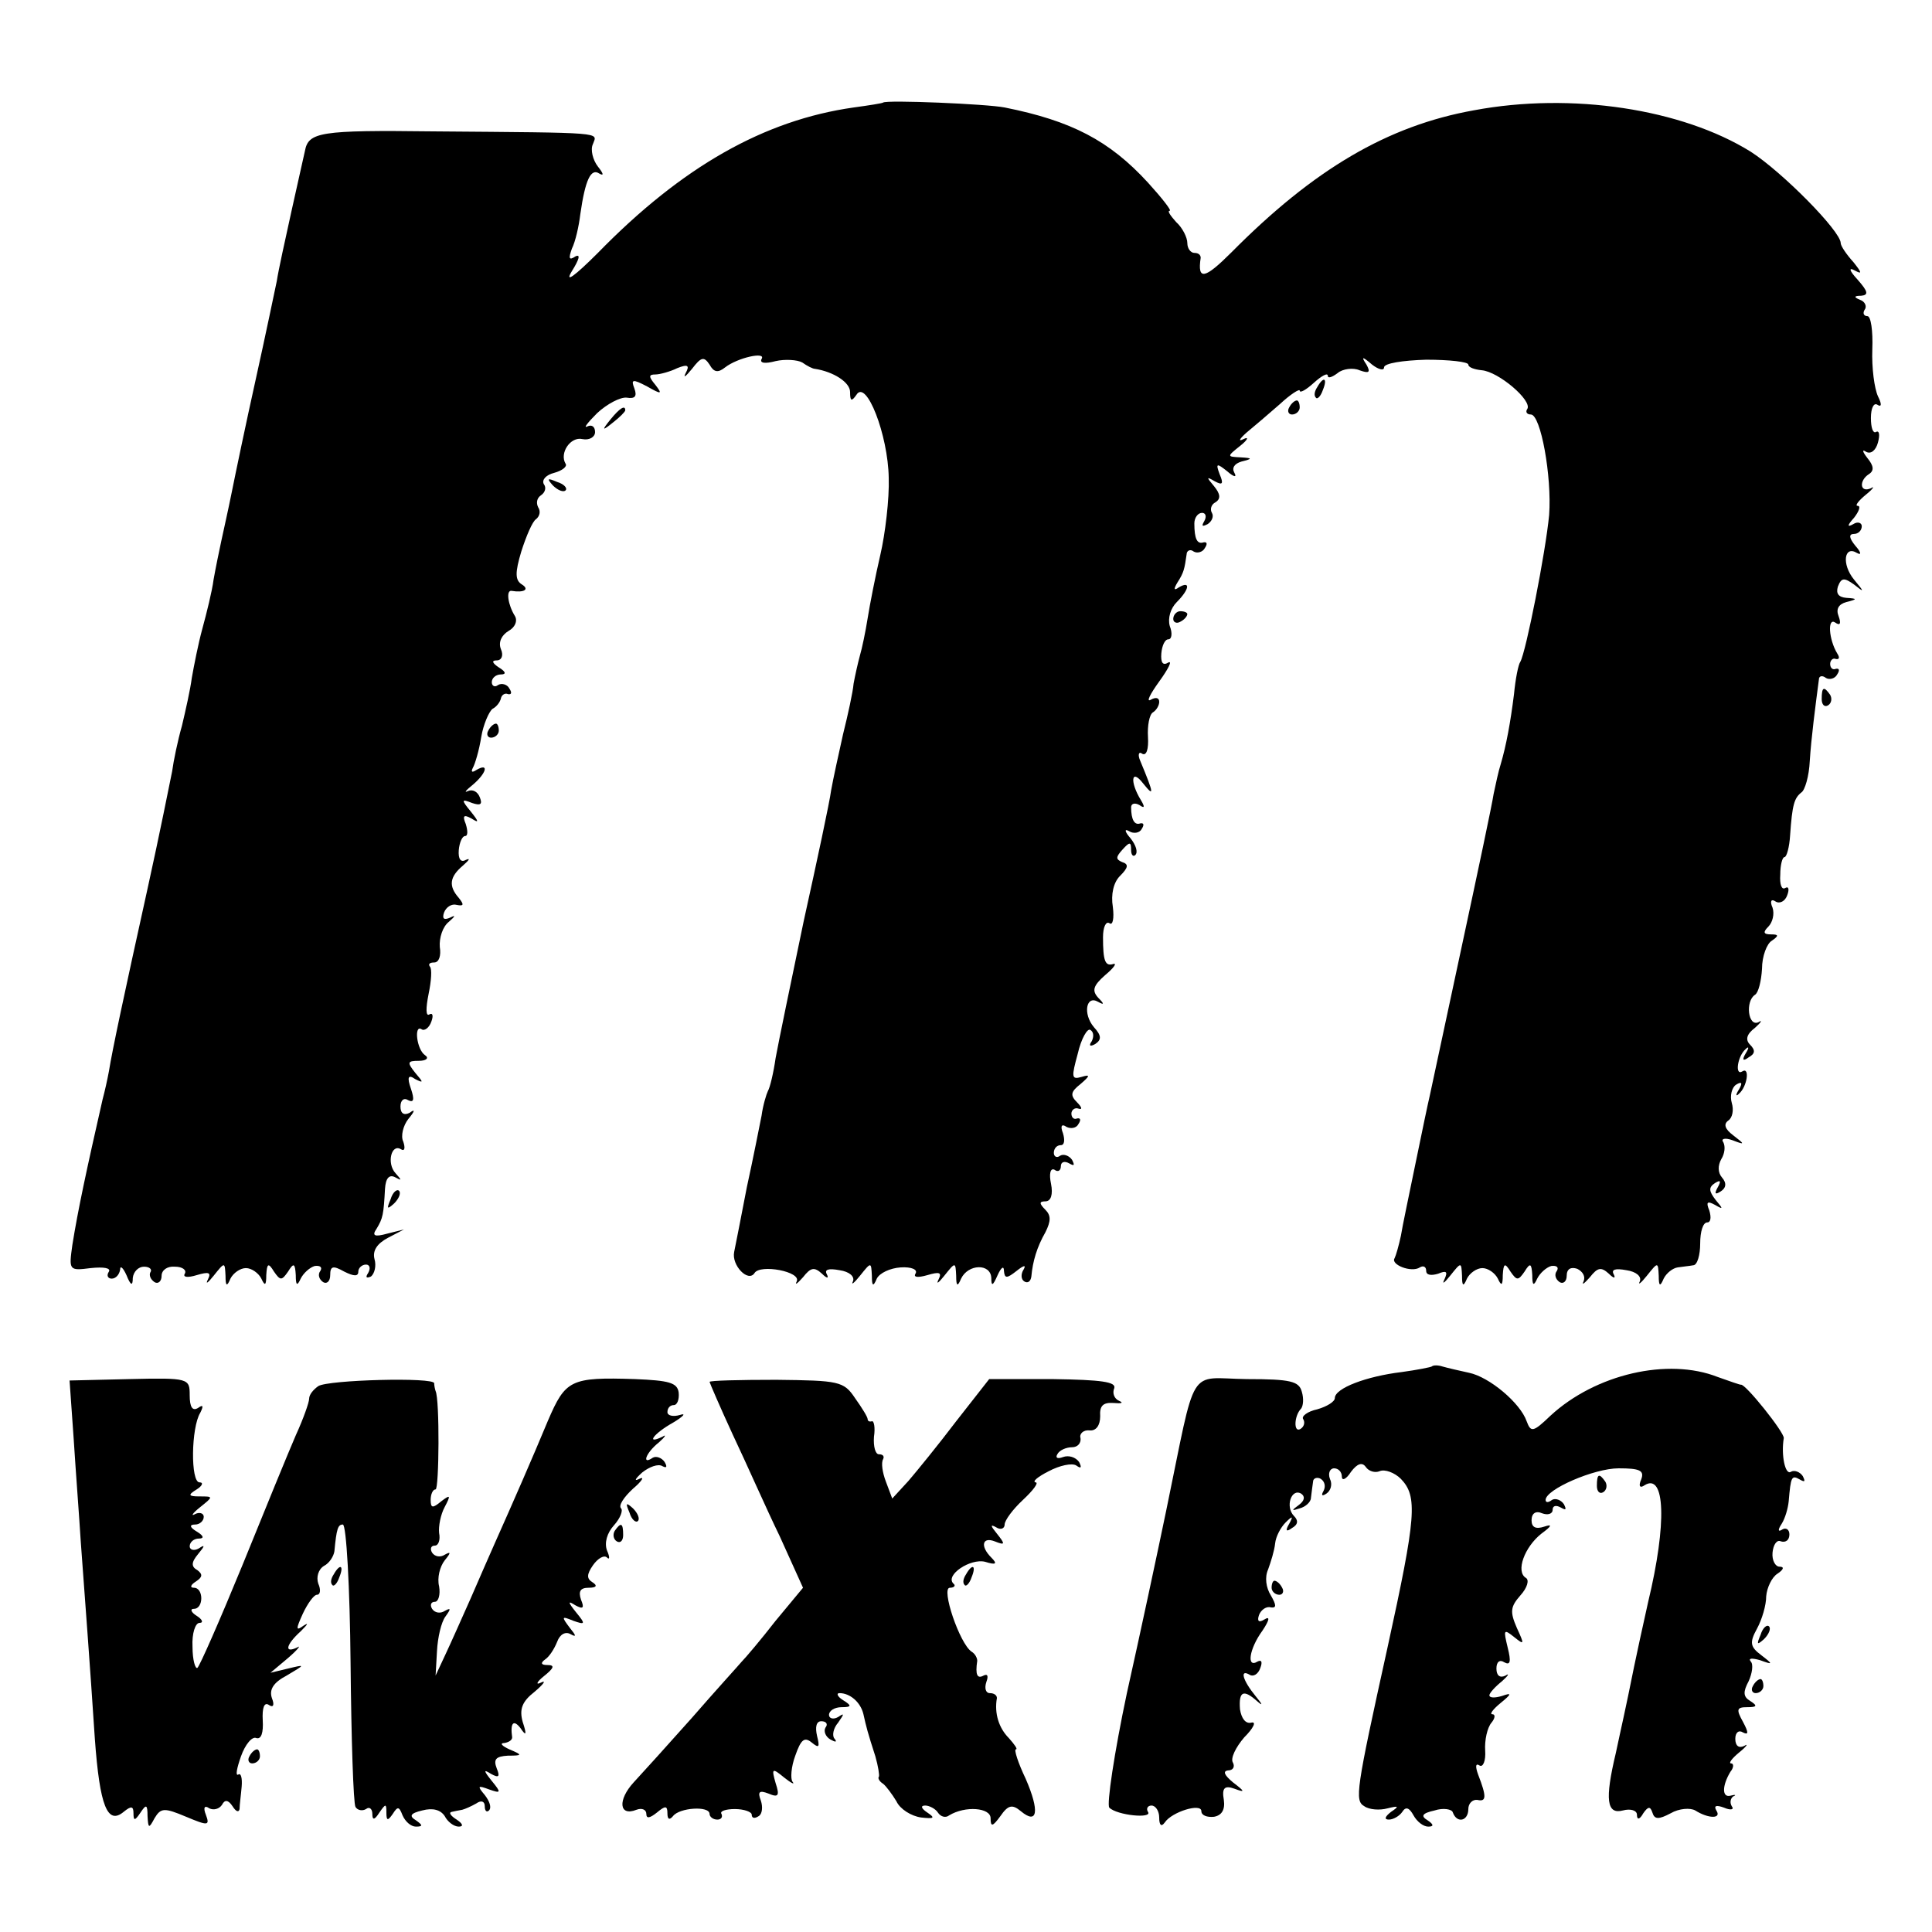
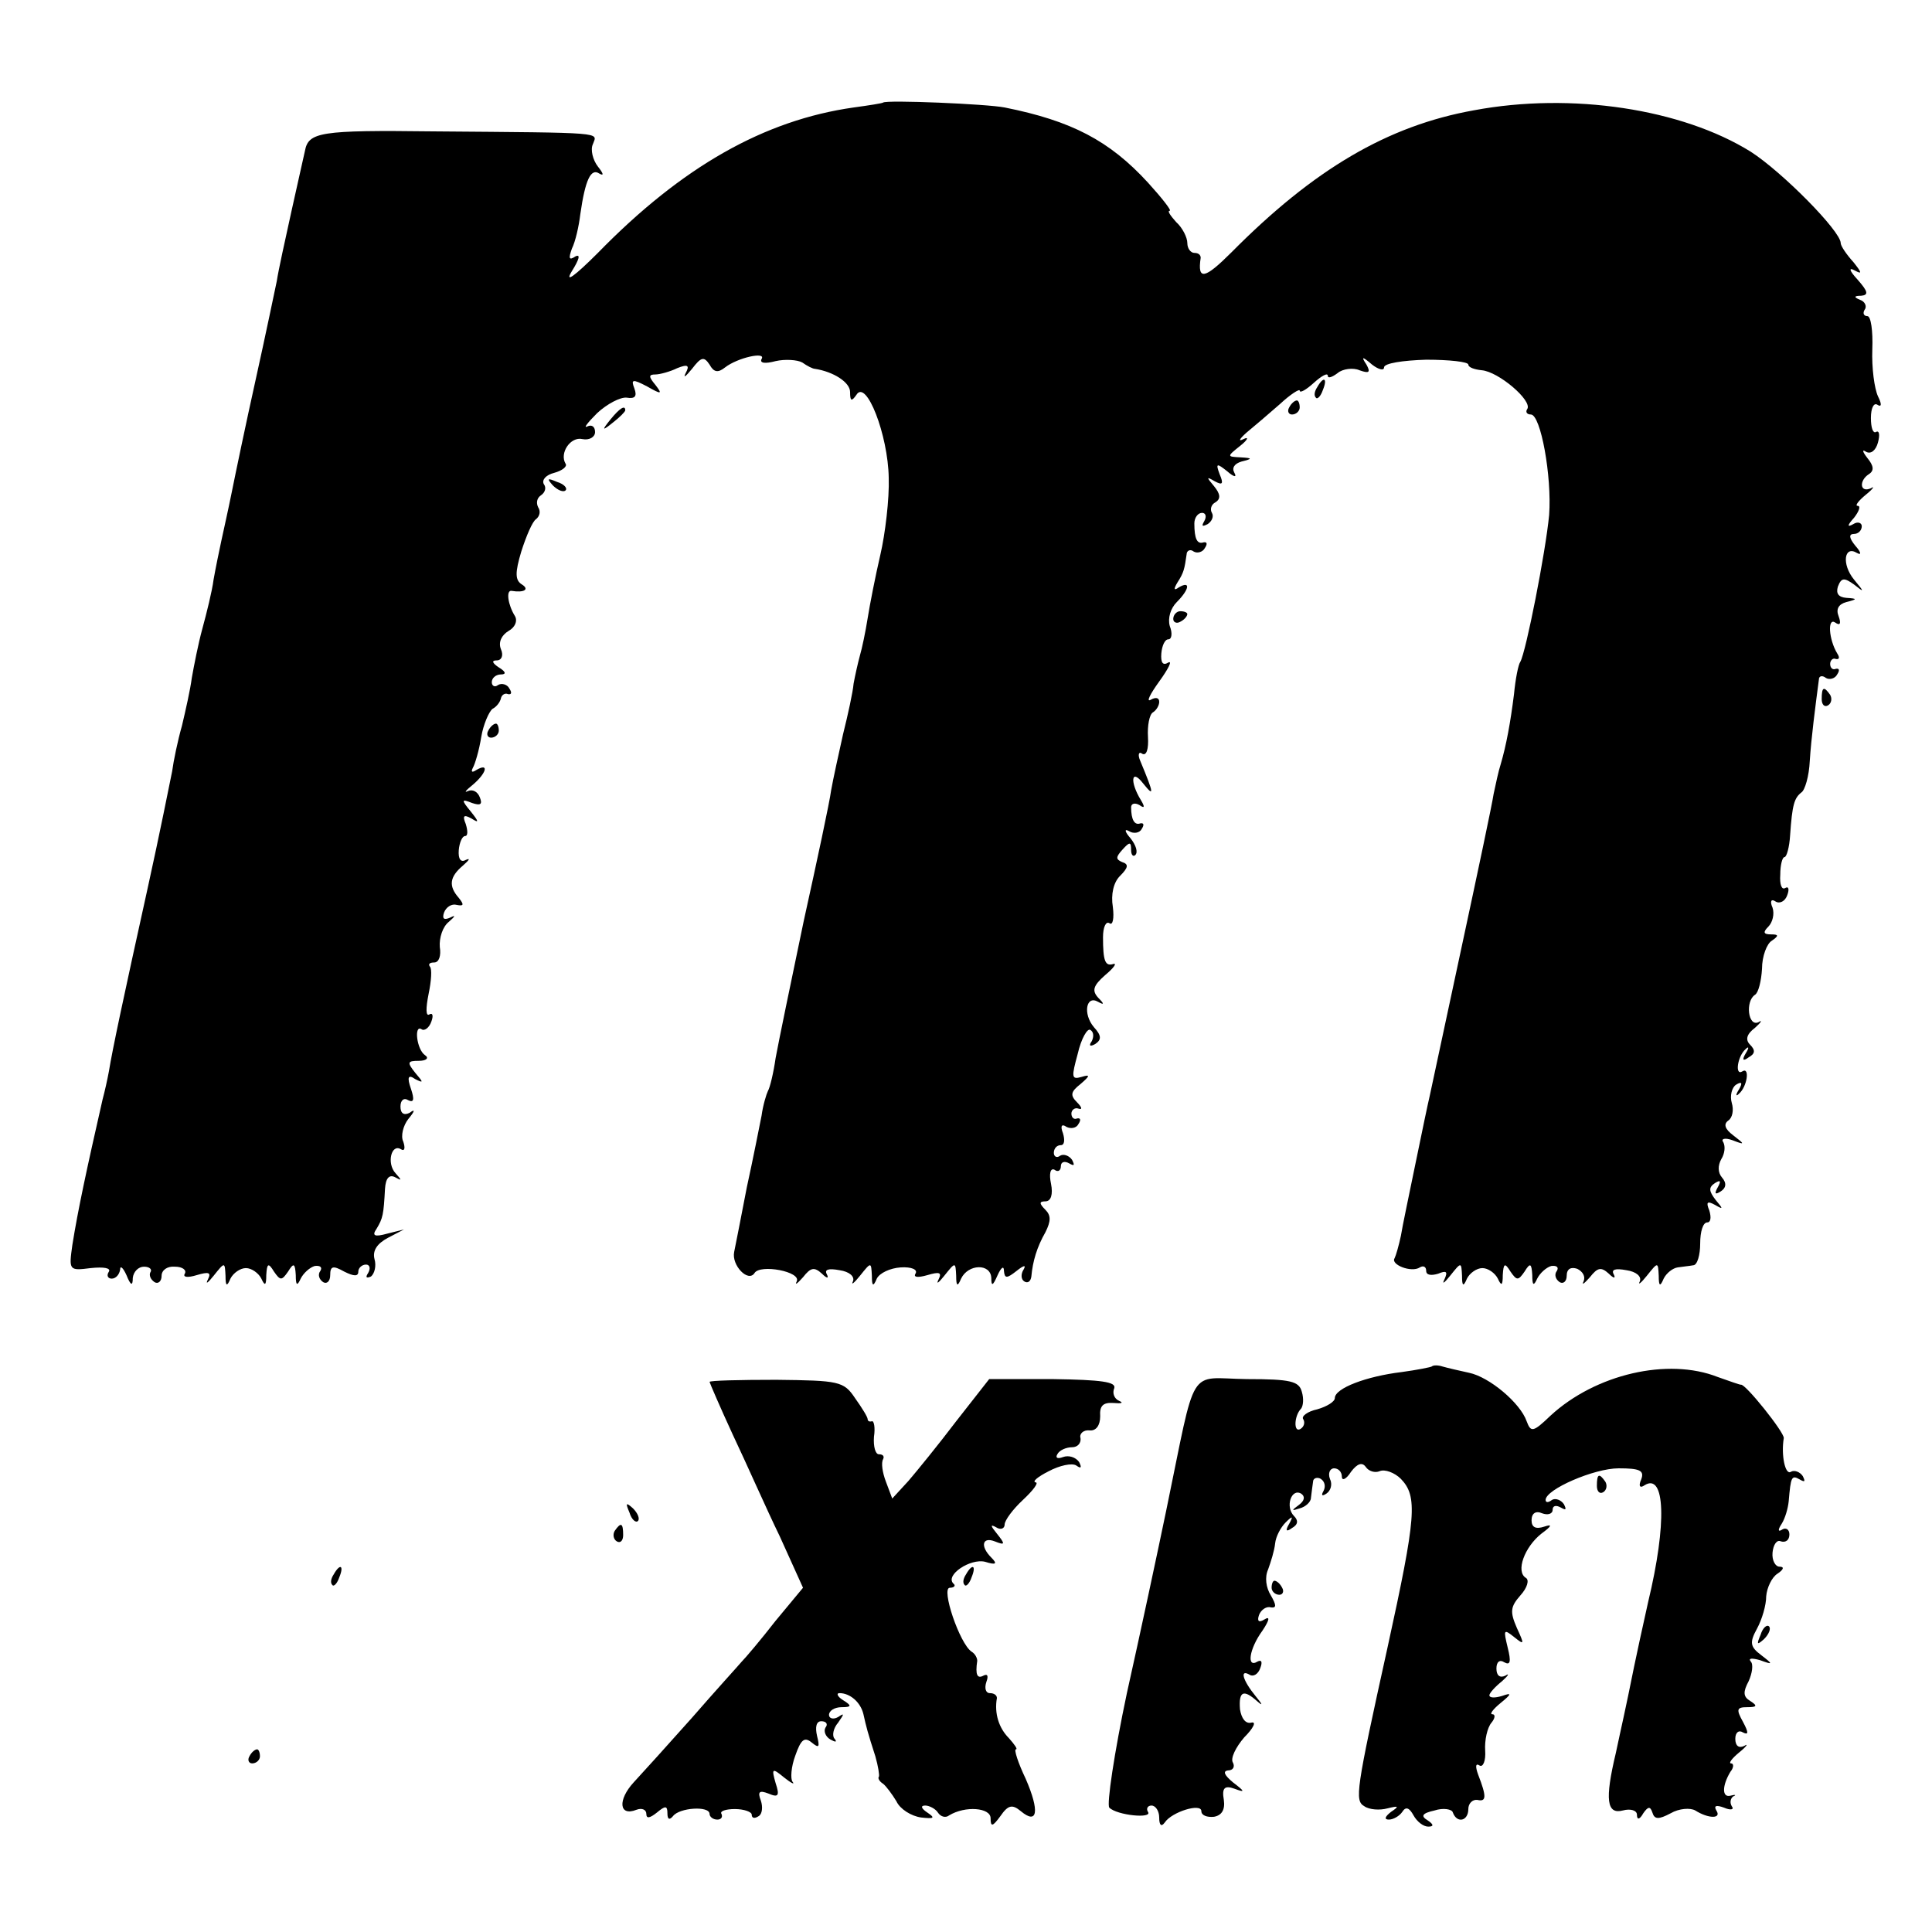
<svg xmlns="http://www.w3.org/2000/svg" version="1.0" width="275pt" height="275pt" viewBox="0 0 275 275" preserveAspectRatio="xMidYMid meet">
  <g transform="translate(0,275) scale(0.1,-0.1)" fill="#000000" stroke="none">
    <path d="M1257 2604 c-1 -1 -20 -4 -42 -7 -127 -18 -244 -84 -364 -207 -33 -33 -48 -44 -37 -26 10 16 13 25 5 21 -9 -6 -10 -3 -5 11 5 10 10 32 12 49 7 49 15 66 27 58 7 -4 6 0 -2 10 -7 9 -11 24 -7 32 6 17 21 16 -227 18 -162 2 -178 -1 -183 -28 -1 -5 -10 -44 -19 -85 -9 -41 -19 -86 -21 -100 -3 -14 -16 -77 -30 -140 -14 -63 -29 -135 -34 -160 -5 -25 -12 -56 -15 -70 -3 -14 -8 -38 -11 -55 -2 -16 -10 -48 -16 -70 -6 -22 -12 -53 -15 -70 -2 -16 -9 -47 -14 -68 -6 -21 -12 -50 -14 -65 -3 -15 -18 -90 -35 -167 -34 -154 -50 -229 -55 -260 -2 -11 -6 -29 -9 -40 -23 -101 -35 -157 -43 -207 -5 -36 -5 -37 26 -33 19 2 29 0 26 -5 -4 -6 -1 -10 4 -10 6 0 11 6 12 13 0 6 4 3 9 -8 6 -15 9 -16 9 -4 1 9 8 16 16 16 8 0 12 -4 9 -8 -2 -4 0 -10 6 -14 5 -3 10 1 10 9 0 8 8 14 19 13 11 0 17 -5 14 -10 -3 -5 4 -6 17 -2 17 5 21 4 16 -6 -4 -8 0 -5 8 5 16 20 16 20 17 0 0 -15 2 -16 7 -4 4 8 14 15 22 15 8 0 18 -7 22 -15 5 -11 7 -10 7 5 1 17 3 18 11 5 9 -13 11 -13 20 0 8 13 10 12 11 -5 0 -15 2 -16 7 -5 4 8 13 16 20 18 8 1 11 -2 8 -7 -4 -5 -2 -12 4 -16 5 -3 10 1 10 10 0 13 4 14 20 5 14 -7 20 -7 20 0 0 5 5 10 11 10 5 0 7 -5 3 -12 -4 -6 -3 -8 4 -5 5 4 8 15 5 25 -3 12 4 22 19 30 l23 12 -24 -6 c-18 -5 -22 -3 -15 7 9 15 10 20 12 57 1 15 6 21 15 16 9 -5 9 -4 0 6 -13 14 -6 43 8 34 5 -3 6 2 3 11 -4 8 0 23 7 32 10 12 10 15 2 9 -8 -4 -13 -1 -13 9 0 9 5 13 11 9 8 -4 9 1 4 16 -6 17 -4 21 6 14 12 -6 12 -5 0 9 -12 15 -11 17 5 17 11 0 15 4 9 8 -12 8 -16 44 -5 37 4 -3 11 2 14 11 3 8 2 13 -3 10 -5 -3 -5 9 -1 29 4 19 5 36 2 39 -3 4 0 6 6 6 7 0 10 10 8 22 -1 13 4 29 13 36 9 8 10 10 2 6 -9 -4 -12 -2 -9 7 3 8 11 13 18 11 10 -2 11 0 3 10 -15 17 -13 30 6 46 9 8 11 11 4 8 -7 -4 -11 1 -10 14 1 11 5 20 9 20 4 0 4 7 1 17 -5 12 -3 14 8 8 11 -7 11 -5 -1 10 -14 17 -13 18 2 12 12 -4 15 -2 11 8 -3 8 -10 12 -17 9 -6 -3 -3 1 7 9 19 16 24 32 5 21 -6 -4 -8 -3 -5 3 3 5 9 25 12 44 3 18 11 36 16 40 6 3 11 10 12 15 1 5 6 8 10 6 5 -1 6 2 2 8 -3 6 -11 8 -16 5 -5 -4 -9 -1 -9 4 0 6 6 11 13 11 8 0 7 4 -3 10 -9 6 -11 10 -3 10 7 0 10 7 6 16 -4 10 1 20 11 26 9 5 13 14 9 21 -10 16 -13 37 -5 36 18 -3 26 2 15 9 -10 6 -10 17 -1 47 7 22 16 43 21 46 5 4 7 11 3 17 -3 6 -2 13 4 17 6 4 8 11 4 16 -3 6 3 13 15 16 11 3 19 9 16 13 -9 15 7 39 24 35 10 -2 18 3 18 10 0 8 -5 11 -11 8 -6 -3 0 5 14 19 14 13 33 23 42 22 12 -2 15 2 11 13 -5 13 -3 14 18 3 21 -12 22 -11 12 2 -10 12 -10 15 0 15 6 0 21 4 31 9 15 6 18 4 12 -7 -4 -8 0 -5 9 6 13 17 17 18 25 6 6 -11 12 -12 22 -4 18 14 59 23 52 12 -3 -6 5 -7 20 -3 13 3 31 2 38 -2 7 -5 15 -9 18 -9 26 -4 50 -19 50 -33 0 -13 2 -14 9 -4 14 23 45 -57 46 -118 1 -30 -5 -80 -12 -110 -7 -30 -15 -71 -18 -90 -3 -19 -8 -43 -11 -53 -3 -11 -7 -29 -9 -40 -1 -12 -8 -44 -15 -72 -6 -27 -14 -63 -17 -80 -2 -16 -20 -100 -39 -186 -18 -86 -36 -173 -40 -195 -3 -21 -8 -42 -11 -47 -2 -4 -7 -20 -9 -35 -3 -15 -12 -61 -21 -102 -8 -41 -16 -83 -18 -92 -4 -19 20 -44 29 -30 8 13 67 2 60 -12 -3 -6 1 -3 9 6 11 14 16 15 27 5 7 -7 10 -7 7 -1 -4 7 2 9 18 6 14 -2 22 -9 19 -16 -3 -6 2 -2 10 8 16 20 16 20 17 0 0 -15 2 -16 7 -4 4 8 19 15 34 16 15 1 25 -3 21 -9 -3 -5 3 -6 17 -2 17 5 21 4 16 -6 -4 -8 0 -5 8 5 16 20 16 20 17 0 0 -15 2 -16 7 -4 10 21 42 22 43 1 0 -12 2 -12 9 4 5 11 9 14 9 6 1 -11 4 -11 18 0 10 8 14 9 10 2 -4 -6 -4 -14 1 -17 5 -3 9 0 10 7 2 22 8 42 20 63 8 16 8 24 0 32 -9 9 -9 12 0 12 8 0 11 10 8 25 -3 14 -1 23 5 20 5 -4 9 -1 9 5 0 6 5 8 12 4 7 -4 8 -3 4 5 -4 6 -12 9 -17 6 -5 -4 -9 -1 -9 4 0 6 4 11 10 11 5 0 6 7 3 17 -4 10 -2 14 5 9 6 -3 14 -2 17 4 4 6 3 9 -2 8 -4 -2 -8 1 -8 7 0 5 5 9 10 7 6 -2 5 2 -2 9 -10 10 -9 15 5 26 14 12 14 14 1 10 -14 -4 -14 0 -5 33 5 22 14 37 18 34 5 -3 5 -10 2 -16 -5 -7 -2 -8 5 -4 9 6 9 12 -2 24 -16 19 -11 46 6 36 9 -5 9 -3 0 6 -9 10 -7 17 10 32 12 10 17 17 12 16 -12 -4 -15 4 -15 38 0 14 4 23 9 20 5 -4 7 7 5 23 -3 18 1 35 10 44 12 12 13 17 3 20 -9 4 -9 7 1 18 10 11 12 11 12 -1 0 -7 3 -10 6 -7 4 4 1 14 -7 24 -8 9 -9 14 -2 10 6 -4 15 -3 18 3 4 6 3 9 -2 8 -8 -3 -13 5 -13 23 0 5 5 7 12 3 7 -5 8 -3 2 7 -16 26 -14 46 3 24 16 -20 16 -16 -4 32 -4 9 -2 14 3 10 6 -3 9 7 8 24 -1 16 2 32 7 35 5 3 9 10 9 15 0 6 -5 7 -12 3 -7 -4 -1 8 12 26 13 18 19 30 13 27 -8 -5 -11 0 -10 13 1 11 5 20 10 20 5 0 6 9 2 19 -3 11 1 25 10 34 18 18 20 31 3 21 -7 -5 -8 -3 -2 7 9 14 10 19 13 40 0 5 5 8 10 4 5 -3 13 -1 16 5 4 6 3 9 -2 8 -9 -3 -13 5 -13 27 0 8 5 15 11 15 5 0 7 -5 3 -12 -4 -7 -3 -8 5 -4 6 4 9 11 6 16 -3 5 -1 12 5 15 8 5 7 12 -2 23 -11 13 -11 14 1 7 11 -6 13 -4 7 10 -6 16 -4 16 11 4 9 -8 14 -9 10 -2 -4 7 0 13 10 16 16 4 16 5 -1 6 -20 1 -20 1 0 17 10 8 12 13 4 9 -8 -4 -6 0 4 9 11 9 32 27 48 41 15 14 28 22 28 19 0 -4 9 1 20 11 11 10 20 15 20 10 0 -4 6 -2 14 4 7 6 22 8 31 4 14 -5 16 -3 10 8 -8 12 -6 12 8 0 9 -7 17 -9 17 -4 0 6 27 10 60 11 33 0 60 -3 60 -7 0 -4 9 -7 19 -8 24 -2 72 -43 65 -55 -3 -4 -1 -8 5 -8 14 0 30 -88 26 -143 -5 -53 -33 -195 -41 -209 -3 -4 -7 -25 -9 -46 -5 -40 -11 -73 -19 -100 -3 -9 -7 -28 -10 -42 -2 -14 -23 -113 -46 -220 -23 -107 -43 -201 -45 -210 -2 -8 -11 -51 -20 -95 -9 -44 -19 -91 -21 -104 -3 -14 -7 -28 -9 -32 -6 -9 24 -21 36 -13 5 3 9 1 9 -5 0 -6 7 -7 17 -4 12 5 14 3 9 -8 -4 -8 0 -5 8 5 16 20 16 20 17 0 0 -15 2 -16 7 -4 4 8 14 15 22 15 8 0 18 -7 22 -15 5 -11 7 -10 7 5 1 17 3 18 11 5 9 -13 11 -13 20 0 8 13 10 12 11 -5 0 -15 2 -16 7 -5 4 8 13 16 20 18 8 1 11 -2 8 -7 -4 -5 -2 -12 4 -16 5 -3 10 1 10 9 0 10 6 13 15 10 8 -4 12 -11 9 -18 -3 -6 1 -3 9 6 11 14 16 15 27 5 7 -7 10 -7 7 -1 -4 7 2 9 18 6 14 -2 22 -9 19 -16 -3 -6 2 -2 10 8 16 20 16 20 17 0 0 -15 2 -16 7 -4 4 8 13 15 20 16 6 1 17 2 22 3 6 0 10 15 10 31 0 17 4 30 10 30 5 0 6 7 3 17 -5 12 -3 14 8 8 12 -7 12 -6 1 7 -10 13 -10 18 -1 24 8 5 9 3 4 -6 -5 -9 -4 -11 4 -6 8 5 9 12 2 20 -6 7 -6 17 -1 26 5 8 6 18 3 24 -4 5 2 7 13 3 18 -7 18 -6 1 7 -12 9 -14 16 -7 21 6 4 8 15 5 25 -3 10 0 22 6 26 8 5 10 3 4 -7 -5 -8 -4 -10 0 -6 12 10 16 39 5 32 -11 -7 -7 22 5 32 4 4 5 2 0 -6 -6 -10 -4 -12 4 -6 9 5 10 10 2 18 -7 7 -5 15 7 24 9 8 11 12 5 8 -15 -7 -19 30 -5 39 5 3 9 20 10 37 0 18 7 36 14 40 10 7 10 9 -1 9 -11 0 -12 3 -4 11 6 6 9 18 6 27 -4 9 -2 13 4 9 6 -4 14 0 17 9 3 8 2 13 -3 10 -5 -3 -8 5 -7 19 0 14 3 25 6 25 3 0 7 14 8 31 3 44 6 53 16 61 5 3 11 23 12 45 2 32 8 78 13 116 0 5 5 6 10 2 5 -3 13 -1 16 5 4 6 3 9 -2 8 -4 -2 -8 1 -8 7 0 5 4 9 8 7 5 -1 6 2 2 8 -12 20 -14 51 -3 44 7 -5 9 -2 5 9 -4 10 0 17 11 20 16 4 16 5 0 6 -11 1 -15 6 -12 16 5 13 9 13 23 3 15 -12 15 -11 0 7 -18 22 -14 49 4 38 7 -4 6 1 -2 10 -9 11 -10 17 -2 17 6 0 11 5 11 11 0 5 -6 7 -12 3 -9 -5 -9 -2 1 9 7 9 10 17 5 17 -4 0 1 7 12 16 10 8 13 13 7 9 -16 -7 -17 11 -3 20 8 5 7 12 -2 23 -7 9 -8 13 -2 9 7 -4 14 2 17 13 3 11 2 18 -3 15 -4 -2 -7 6 -7 20 0 14 4 22 9 19 6 -4 7 0 1 12 -5 11 -9 40 -8 67 1 26 -2 47 -7 47 -5 0 -7 4 -4 9 4 5 0 12 -6 14 -10 4 -9 6 1 6 11 1 10 6 -5 23 -12 13 -13 18 -4 13 11 -6 10 -3 -2 12 -10 11 -18 23 -18 27 0 17 -83 101 -128 130 -98 61 -255 85 -394 59 -123 -22 -228 -84 -345 -202 -38 -38 -49 -41 -44 -8 0 4 -3 7 -9 7 -5 0 -10 6 -10 14 0 8 -7 22 -16 30 -8 9 -13 16 -9 16 3 0 -11 18 -31 40 -55 60 -109 88 -204 107 -25 5 -168 11 -173 7z" />
    <path d="M1875 2199 c-4 -6 -5 -12 -2 -15 2 -3 7 2 10 11 7 17 1 20 -8 4z" />
    <path d="M1835 2170 c-3 -5 -1 -10 4 -10 6 0 11 5 11 10 0 6 -2 10 -4 10 -3 0 -8 -4 -11 -10z" />
    <path d="M869 2153 c-13 -16 -12 -17 4 -4 9 7 17 15 17 17 0 8 -8 3 -21 -13z" />
    <path d="M787 2059 c7 -7 15 -10 18 -7 3 3 -2 9 -12 12 -14 6 -15 5 -6 -5z" />
    <path d="M1670 1869 c0 -5 5 -7 10 -4 6 3 10 8 10 11 0 2 -4 4 -10 4 -5 0 -10 -5 -10 -11z" />
    <path d="M2593 1755 c0 -8 4 -12 9 -9 5 3 6 10 3 15 -9 13 -12 11 -12 -6z" />
    <path d="M695 1710 c-3 -5 -1 -10 4 -10 6 0 11 5 11 10 0 6 -2 10 -4 10 -3 0 -8 -4 -11 -10z" />
-     <path d="M556 1043 c-6 -14 -5 -15 5 -6 7 7 10 15 7 18 -3 3 -9 -2 -12 -12z" />
    <path d="M2038 805 c-1 -1 -21 -5 -43 -8 -50 -6 -95 -23 -95 -37 0 -5 -11 -12 -25 -16 -14 -3 -23 -10 -20 -14 3 -5 1 -11 -4 -14 -10 -6 -9 19 1 29 3 4 4 14 1 24 -4 15 -16 18 -78 18 -86 1 -71 25 -115 -187 -12 -58 -37 -175 -56 -260 -18 -85 -29 -159 -25 -163 11 -11 62 -16 55 -6 -3 5 0 9 5 9 6 0 11 -8 11 -17 0 -11 3 -14 8 -7 10 15 52 28 52 16 0 -6 8 -9 18 -8 11 2 16 10 14 24 -3 17 1 21 15 16 16 -6 15 -4 -2 9 -12 10 -15 16 -7 17 7 0 10 5 7 11 -4 6 4 22 16 36 13 13 18 23 10 21 -8 -2 -14 6 -16 19 -2 26 5 29 25 11 8 -7 7 -4 -3 8 -18 22 -23 39 -8 30 5 -3 12 1 15 10 3 8 2 12 -4 9 -16 -10 -12 18 7 44 10 15 11 21 3 16 -8 -5 -11 -3 -8 6 3 8 11 13 17 11 8 -1 8 3 0 17 -7 11 -9 26 -4 37 4 11 9 27 10 37 1 10 8 23 15 30 10 10 11 9 5 -2 -6 -10 -4 -12 4 -6 9 5 9 11 3 17 -13 13 -4 40 10 32 6 -4 5 -10 -3 -16 -11 -8 -11 -9 1 -5 8 2 16 9 16 15 1 7 2 17 3 23 0 5 6 7 11 4 6 -4 7 -11 4 -17 -4 -7 -2 -8 4 -4 6 4 9 13 5 21 -3 8 0 15 6 15 6 0 11 -5 11 -12 0 -6 6 -4 13 7 9 12 16 14 21 7 4 -6 13 -9 20 -6 7 3 21 -2 30 -11 24 -25 22 -53 -19 -240 -45 -204 -47 -218 -33 -226 7 -5 22 -6 33 -3 16 4 17 3 5 -5 -9 -7 -10 -11 -3 -11 6 0 15 5 19 11 5 8 10 6 16 -5 5 -9 14 -16 21 -16 8 0 8 3 -1 9 -10 6 -8 10 10 14 12 4 25 2 26 -3 6 -16 22 -12 22 5 0 8 6 14 13 13 13 -3 13 5 1 36 -4 11 -4 17 2 13 5 -3 9 7 8 21 -1 15 3 33 9 40 5 6 6 12 1 12 -4 0 1 7 12 16 16 13 16 15 2 10 -10 -3 -18 -3 -18 1 0 3 8 12 18 20 9 8 11 12 5 8 -8 -4 -13 0 -13 10 0 10 5 13 11 9 9 -5 10 1 5 21 -6 25 -6 27 9 15 15 -12 15 -11 4 13 -10 23 -9 30 5 46 10 11 13 22 8 25 -15 9 -2 44 22 63 15 11 16 14 4 10 -12 -4 -18 -1 -18 9 0 10 6 14 15 10 8 -3 15 -1 15 5 0 6 5 7 12 3 7 -4 8 -3 4 5 -4 6 -12 9 -17 6 -5 -4 -9 -4 -9 0 0 15 69 45 104 45 30 0 37 -3 32 -16 -4 -9 -2 -13 5 -8 29 18 32 -54 5 -166 -8 -36 -17 -77 -20 -92 -13 -65 -18 -85 -26 -123 -16 -67 -13 -88 10 -82 11 3 20 0 20 -6 0 -8 4 -7 9 2 7 10 10 10 13 1 3 -10 9 -10 26 -1 12 7 28 8 35 4 19 -12 38 -12 30 0 -4 7 0 8 11 4 9 -4 15 -3 11 2 -3 5 -2 11 2 14 5 2 3 3 -4 1 -12 -3 -12 14 0 34 5 6 5 12 1 12 -4 0 1 7 12 16 10 8 13 13 7 9 -8 -4 -13 0 -13 10 0 9 5 13 11 9 8 -4 8 0 0 15 -10 18 -9 21 6 21 14 0 15 2 4 9 -10 6 -10 13 -2 28 5 11 7 24 3 28 -4 5 2 5 13 2 19 -7 19 -6 2 7 -16 12 -17 18 -6 38 7 13 13 33 13 46 1 12 8 27 16 32 9 6 10 10 3 10 -6 0 -11 9 -10 20 1 11 6 19 12 16 7 -2 12 2 12 10 0 7 -5 10 -10 7 -6 -4 -7 -1 -1 8 5 8 9 22 10 32 3 35 4 38 16 31 7 -4 8 -3 4 5 -4 6 -12 9 -17 6 -8 -5 -14 24 -10 48 1 8 -55 78 -61 76 -2 0 -16 5 -33 11 -71 28 -174 4 -238 -55 -25 -24 -28 -24 -34 -8 -9 26 -53 63 -82 69 -14 3 -31 7 -38 9 -6 2 -13 2 -15 0z" />
-     <path d="M105 700 c3 -47 8 -112 10 -145 6 -82 13 -173 20 -280 7 -96 18 -123 41 -104 11 9 14 8 14 -2 0 -11 2 -11 10 1 8 12 10 12 10 -5 1 -18 2 -18 10 -3 9 15 14 15 45 2 31 -13 34 -13 28 3 -4 10 -2 14 5 9 6 -3 14 -1 18 5 4 8 9 7 15 -2 5 -8 9 -9 10 -4 0 6 2 20 3 32 1 12 -1 20 -5 17 -4 -2 -2 9 4 26 6 17 16 29 22 26 7 -2 10 8 9 25 -1 18 2 27 9 22 6 -4 8 0 4 10 -4 12 2 22 21 32 27 16 27 16 2 10 l-25 -6 25 21 c14 12 19 19 13 15 -19 -9 -16 4 5 23 10 10 12 13 4 8 -11 -8 -11 -5 -1 17 7 15 16 27 20 27 5 0 6 7 2 16 -3 9 0 20 8 25 8 4 14 14 15 21 3 32 5 38 12 38 5 0 10 -89 11 -197 1 -108 4 -200 7 -205 3 -5 10 -6 15 -3 5 4 9 0 9 -7 0 -9 3 -9 10 2 9 13 10 13 10 0 0 -12 2 -12 9 -2 7 11 9 11 14 -2 4 -9 12 -16 19 -16 10 0 10 2 0 9 -10 6 -8 10 9 14 15 4 26 1 32 -8 4 -8 13 -15 20 -15 7 0 6 4 -3 10 -8 5 -12 10 -7 11 4 1 10 2 15 3 4 1 13 5 20 9 7 5 12 3 12 -4 0 -7 3 -9 6 -6 4 4 1 13 -6 22 -11 13 -10 14 6 8 17 -6 18 -5 4 12 -12 15 -12 17 -1 10 11 -6 13 -4 8 8 -5 13 -1 17 16 18 21 0 21 1 2 9 -11 5 -14 9 -7 9 6 1 11 4 11 8 -3 21 2 26 12 13 8 -12 9 -9 3 9 -5 18 -1 29 17 43 13 11 17 17 9 13 -8 -4 -6 1 4 9 15 12 16 16 5 16 -9 0 -10 3 -3 8 6 4 13 15 17 25 4 11 12 15 19 11 9 -5 8 -2 -1 9 -12 16 -12 17 5 10 17 -6 18 -5 4 12 -12 15 -12 17 -1 10 11 -6 13 -4 8 8 -4 12 -1 17 11 17 11 0 13 3 5 8 -8 5 -8 11 1 24 7 10 16 15 20 11 4 -4 4 1 0 10 -4 11 0 25 10 36 9 10 13 21 10 24 -4 4 4 16 17 28 13 11 17 18 9 14 -8 -4 -6 0 4 9 10 8 23 13 29 9 6 -3 7 -1 3 6 -4 6 -12 9 -17 6 -16 -11 -10 7 9 22 9 8 11 12 5 8 -25 -12 -12 5 15 20 15 9 19 14 10 11 -10 -3 -18 -1 -18 4 0 6 4 10 9 10 5 0 8 8 7 18 -2 14 -14 17 -62 19 -92 3 -99 -1 -124 -59 -22 -53 -50 -117 -75 -173 -7 -16 -23 -52 -35 -80 -12 -27 -28 -63 -36 -80 l-14 -30 2 35 c1 19 6 41 12 49 8 11 8 13 -1 8 -6 -4 -14 -3 -18 3 -3 5 -2 10 4 10 5 0 8 10 6 22 -3 12 1 28 8 37 9 11 9 13 0 8 -6 -4 -14 -3 -18 3 -3 5 -2 10 4 10 5 0 8 8 6 18 -1 9 2 26 8 37 9 17 8 18 -5 8 -12 -10 -15 -10 -15 2 0 8 3 15 7 15 5 0 6 128 0 140 -1 3 -2 8 -2 11 1 9 -151 5 -165 -4 -7 -5 -13 -12 -13 -18 0 -5 -8 -28 -19 -52 -10 -23 -44 -106 -76 -185 -32 -78 -61 -144 -64 -146 -3 -2 -7 11 -7 30 -1 19 4 34 10 34 6 0 4 5 -4 10 -8 5 -10 10 -4 10 14 0 14 30 0 30 -6 0 -5 4 3 9 9 6 10 10 2 16 -9 5 -9 11 1 23 10 12 10 14 1 8 -7 -4 -13 -2 -13 3 0 6 6 11 13 11 8 0 7 4 -3 10 -10 6 -11 10 -2 10 6 0 12 5 12 11 0 5 -6 7 -12 4 -7 -4 -4 1 6 9 20 16 20 16 0 16 -16 0 -17 2 -4 10 8 5 10 10 4 10 -13 0 -12 78 1 99 5 10 4 12 -3 7 -8 -5 -12 1 -12 18 0 24 -1 25 -86 23 l-85 -2 6 -85z" />
    <path d="M1010 783 c0 -1 15 -36 33 -75 19 -40 48 -106 67 -145 l33 -73 -39 -47 c-21 -27 -43 -53 -49 -59 -5 -6 -37 -41 -70 -79 -33 -37 -70 -78 -83 -92 -23 -25 -21 -49 4 -39 8 3 14 0 14 -6 0 -7 5 -6 15 2 12 10 15 10 15 -1 0 -9 3 -10 8 -4 9 12 52 15 52 3 0 -4 5 -8 11 -8 5 0 8 3 6 8 -3 4 6 7 19 7 13 0 24 -4 24 -8 0 -5 4 -6 10 -2 5 3 6 13 3 22 -5 13 -2 15 11 10 14 -6 16 -3 10 15 -6 21 -5 22 12 8 10 -8 16 -11 12 -6 -3 4 -2 21 4 37 8 23 13 27 23 19 11 -9 12 -7 8 9 -3 13 -1 21 6 21 7 0 10 -4 6 -9 -3 -5 0 -13 7 -17 7 -4 10 -4 6 1 -4 4 -2 15 5 23 9 13 9 14 0 8 -7 -4 -13 -2 -13 3 0 6 8 11 18 11 14 0 15 2 2 10 -8 5 -10 10 -5 10 15 0 30 -13 34 -30 4 -18 6 -26 17 -60 4 -14 6 -27 5 -29 -2 -2 1 -7 6 -10 4 -3 13 -15 19 -25 5 -11 21 -21 35 -23 18 -2 21 -1 9 7 -9 6 -10 10 -3 10 6 0 15 -5 18 -10 4 -6 11 -8 16 -4 23 14 59 11 59 -4 0 -13 3 -12 14 3 11 16 17 17 29 7 24 -20 27 0 7 46 -11 23 -17 42 -14 42 3 0 -2 7 -10 16 -14 14 -21 35 -17 57 0 4 -4 7 -10 7 -6 0 -8 7 -5 16 3 8 2 12 -4 9 -9 -5 -12 1 -9 21 0 4 -3 10 -8 13 -17 11 -44 91 -31 91 6 0 9 3 5 6 -12 12 24 36 45 31 16 -5 18 -3 9 6 -16 16 -13 30 5 23 15 -6 15 -4 3 11 -9 11 -10 14 -1 9 6 -4 12 -2 12 4 0 6 12 22 26 35 15 14 23 25 18 25 -5 1 3 8 19 16 15 8 33 12 39 8 7 -5 8 -3 4 5 -5 7 -15 10 -23 7 -8 -3 -11 -1 -8 4 3 6 13 10 21 10 8 0 13 6 12 13 -2 6 4 12 13 11 9 -1 15 7 15 20 -1 15 4 20 19 19 11 -1 15 0 8 3 -7 3 -10 11 -7 18 3 9 -18 12 -87 13 l-91 0 -47 -60 c-25 -33 -56 -71 -68 -85 l-23 -25 -9 24 c-5 13 -7 27 -4 32 2 4 0 7 -6 7 -5 0 -8 11 -7 25 2 13 0 23 -3 22 -3 -1 -6 0 -6 3 0 3 -8 16 -18 30 -16 24 -23 25 -112 26 -52 0 -95 -1 -95 -3z" />
    <path d="M2273 635 c0 -8 4 -12 9 -9 5 3 6 10 3 15 -9 13 -12 11 -12 -6z" />
    <path d="M896 597 c3 -10 9 -15 12 -12 3 3 0 11 -7 18 -10 9 -11 8 -5 -6z" />
    <path d="M875 571 c-3 -5 -2 -12 3 -15 5 -3 9 1 9 9 0 17 -3 19 -12 6z" />
    <path d="M475 509 c-4 -6 -5 -12 -2 -15 2 -3 7 2 10 11 7 17 1 20 -8 4z" />
    <path d="M1375 509 c-4 -6 -5 -12 -2 -15 2 -3 7 2 10 11 7 17 1 20 -8 4z" />
    <path d="M1810 490 c0 -5 5 -10 11 -10 5 0 7 5 4 10 -3 6 -8 10 -11 10 -2 0 -4 -4 -4 -10z" />
    <path d="M2506 423 c-6 -14 -5 -15 5 -6 7 7 10 15 7 18 -3 3 -9 -2 -12 -12z" />
-     <path d="M2495 350 c-3 -5 -1 -10 4 -10 6 0 11 5 11 10 0 6 -2 10 -4 10 -3 0 -8 -4 -11 -10z" />
    <path d="M355 250 c-3 -5 -1 -10 4 -10 6 0 11 5 11 10 0 6 -2 10 -4 10 -3 0 -8 -4 -11 -10z" />
  </g>
</svg>